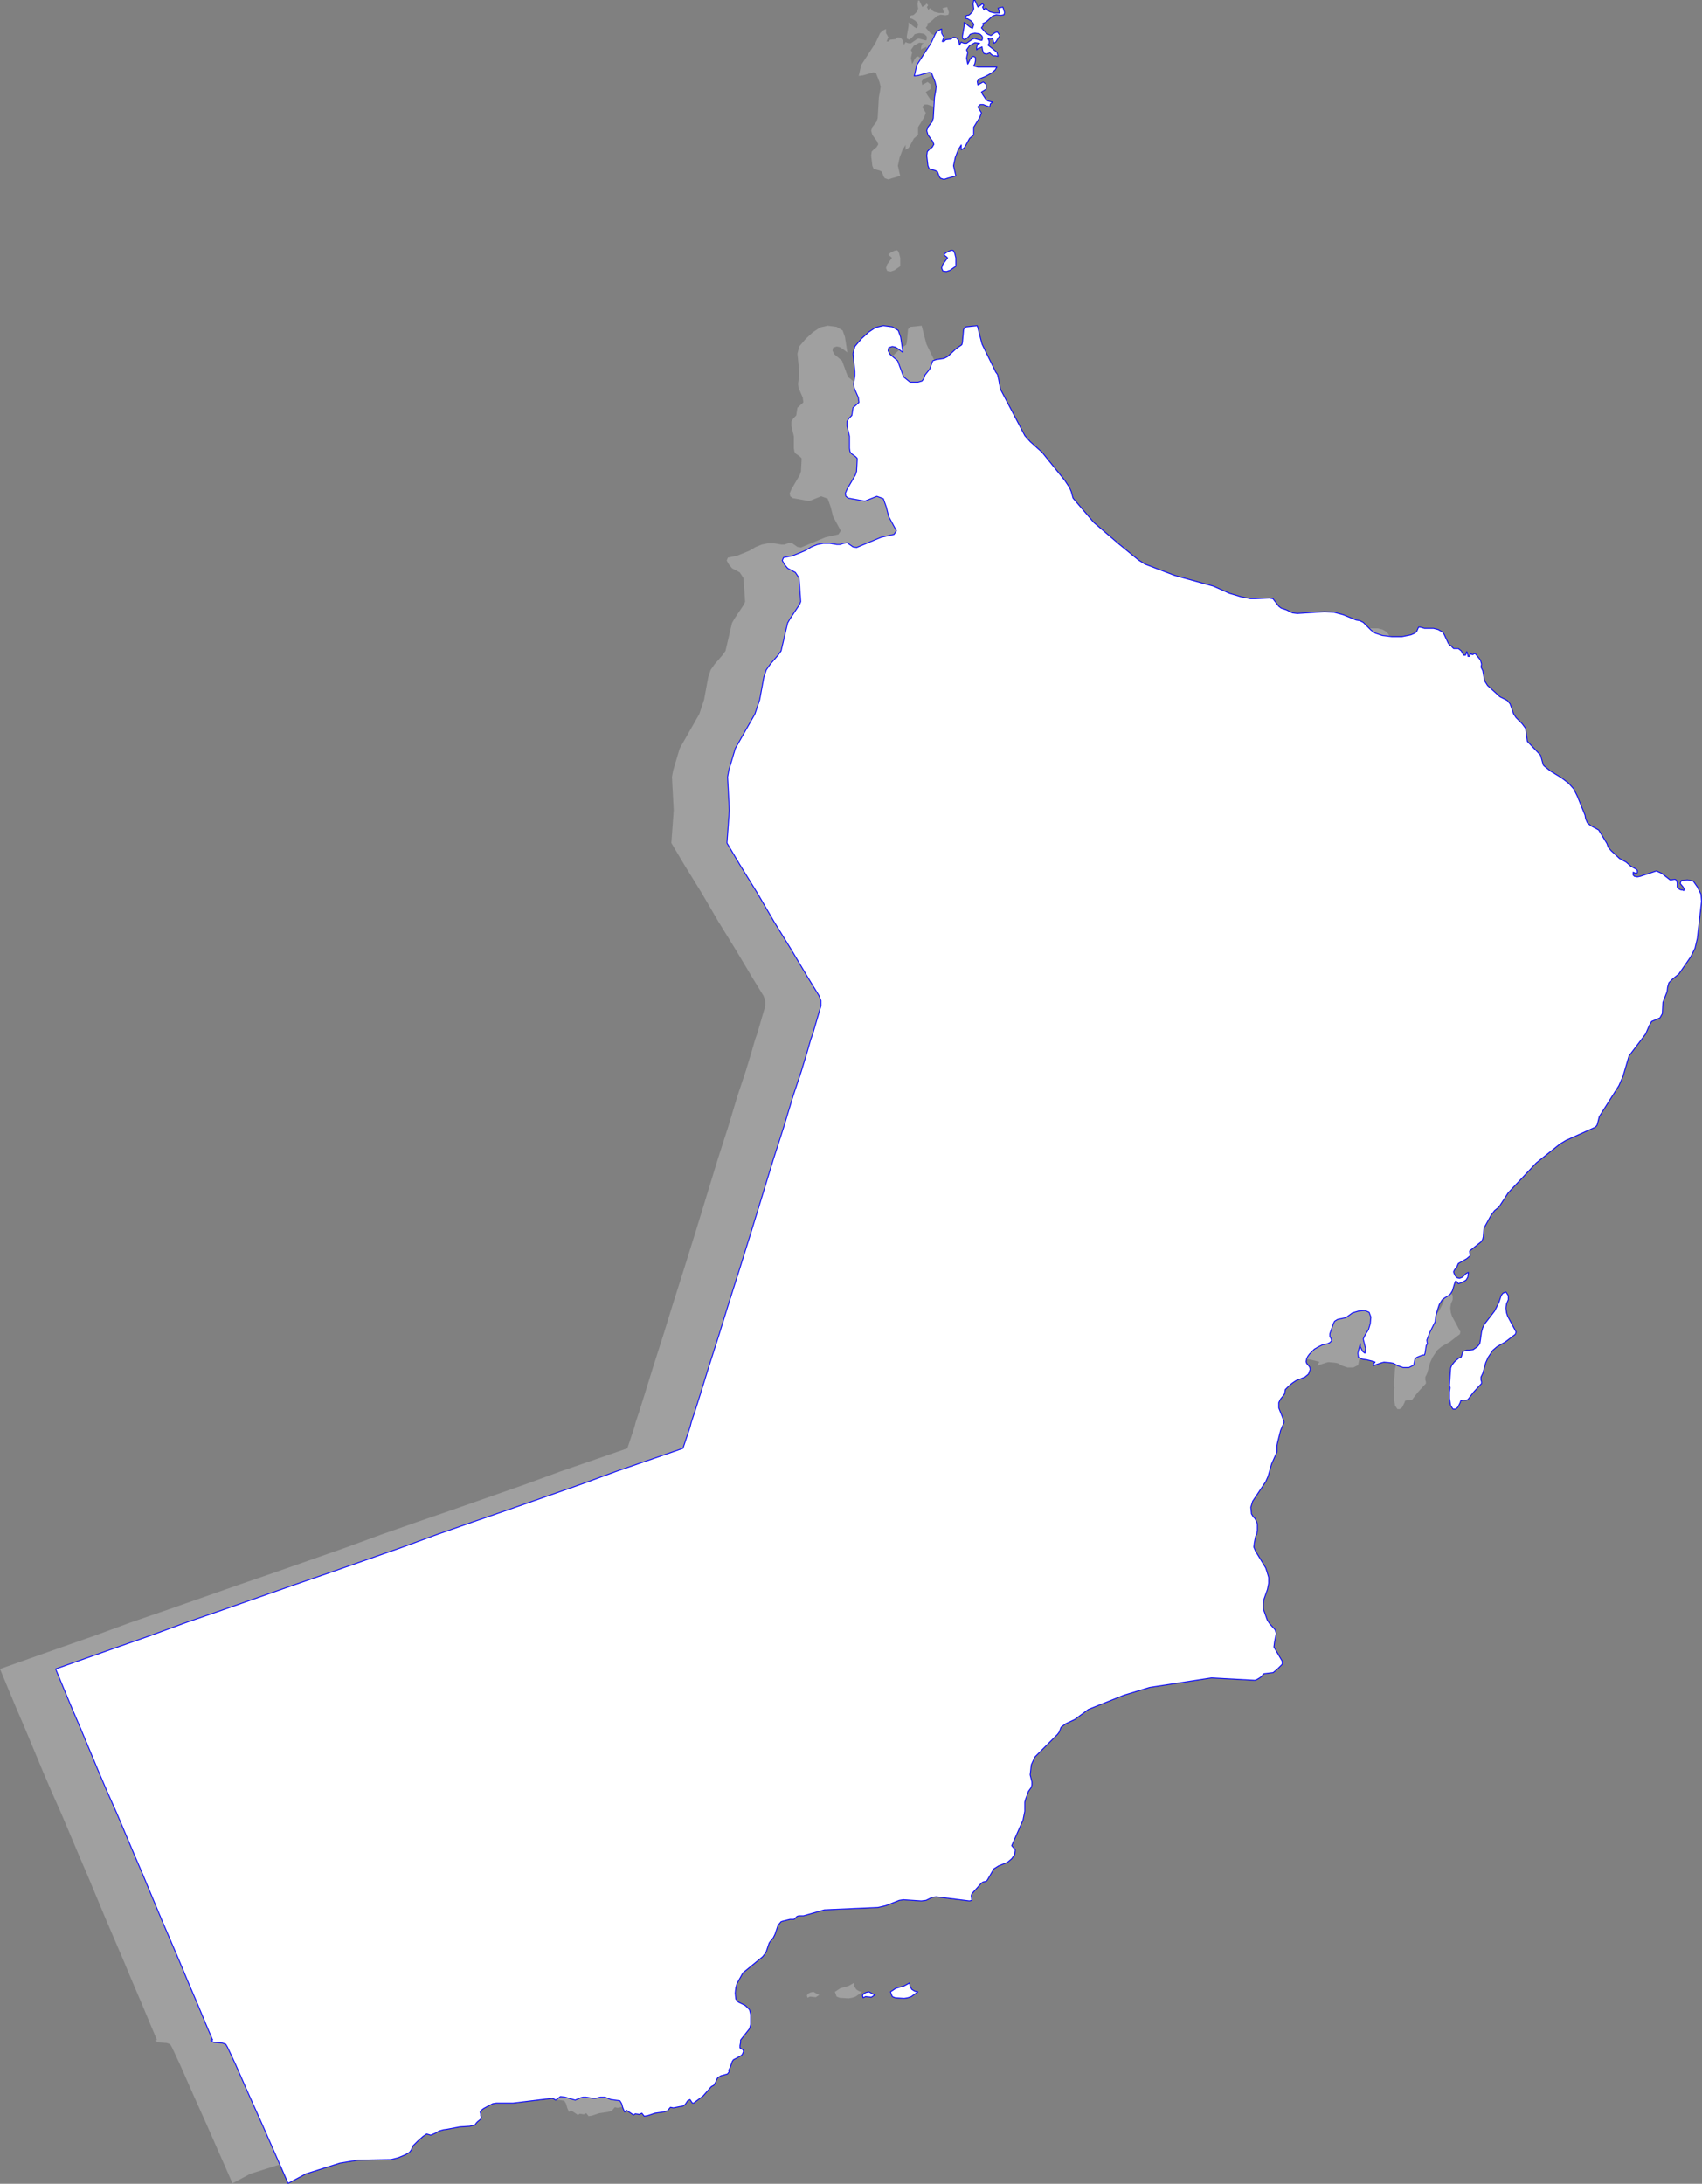
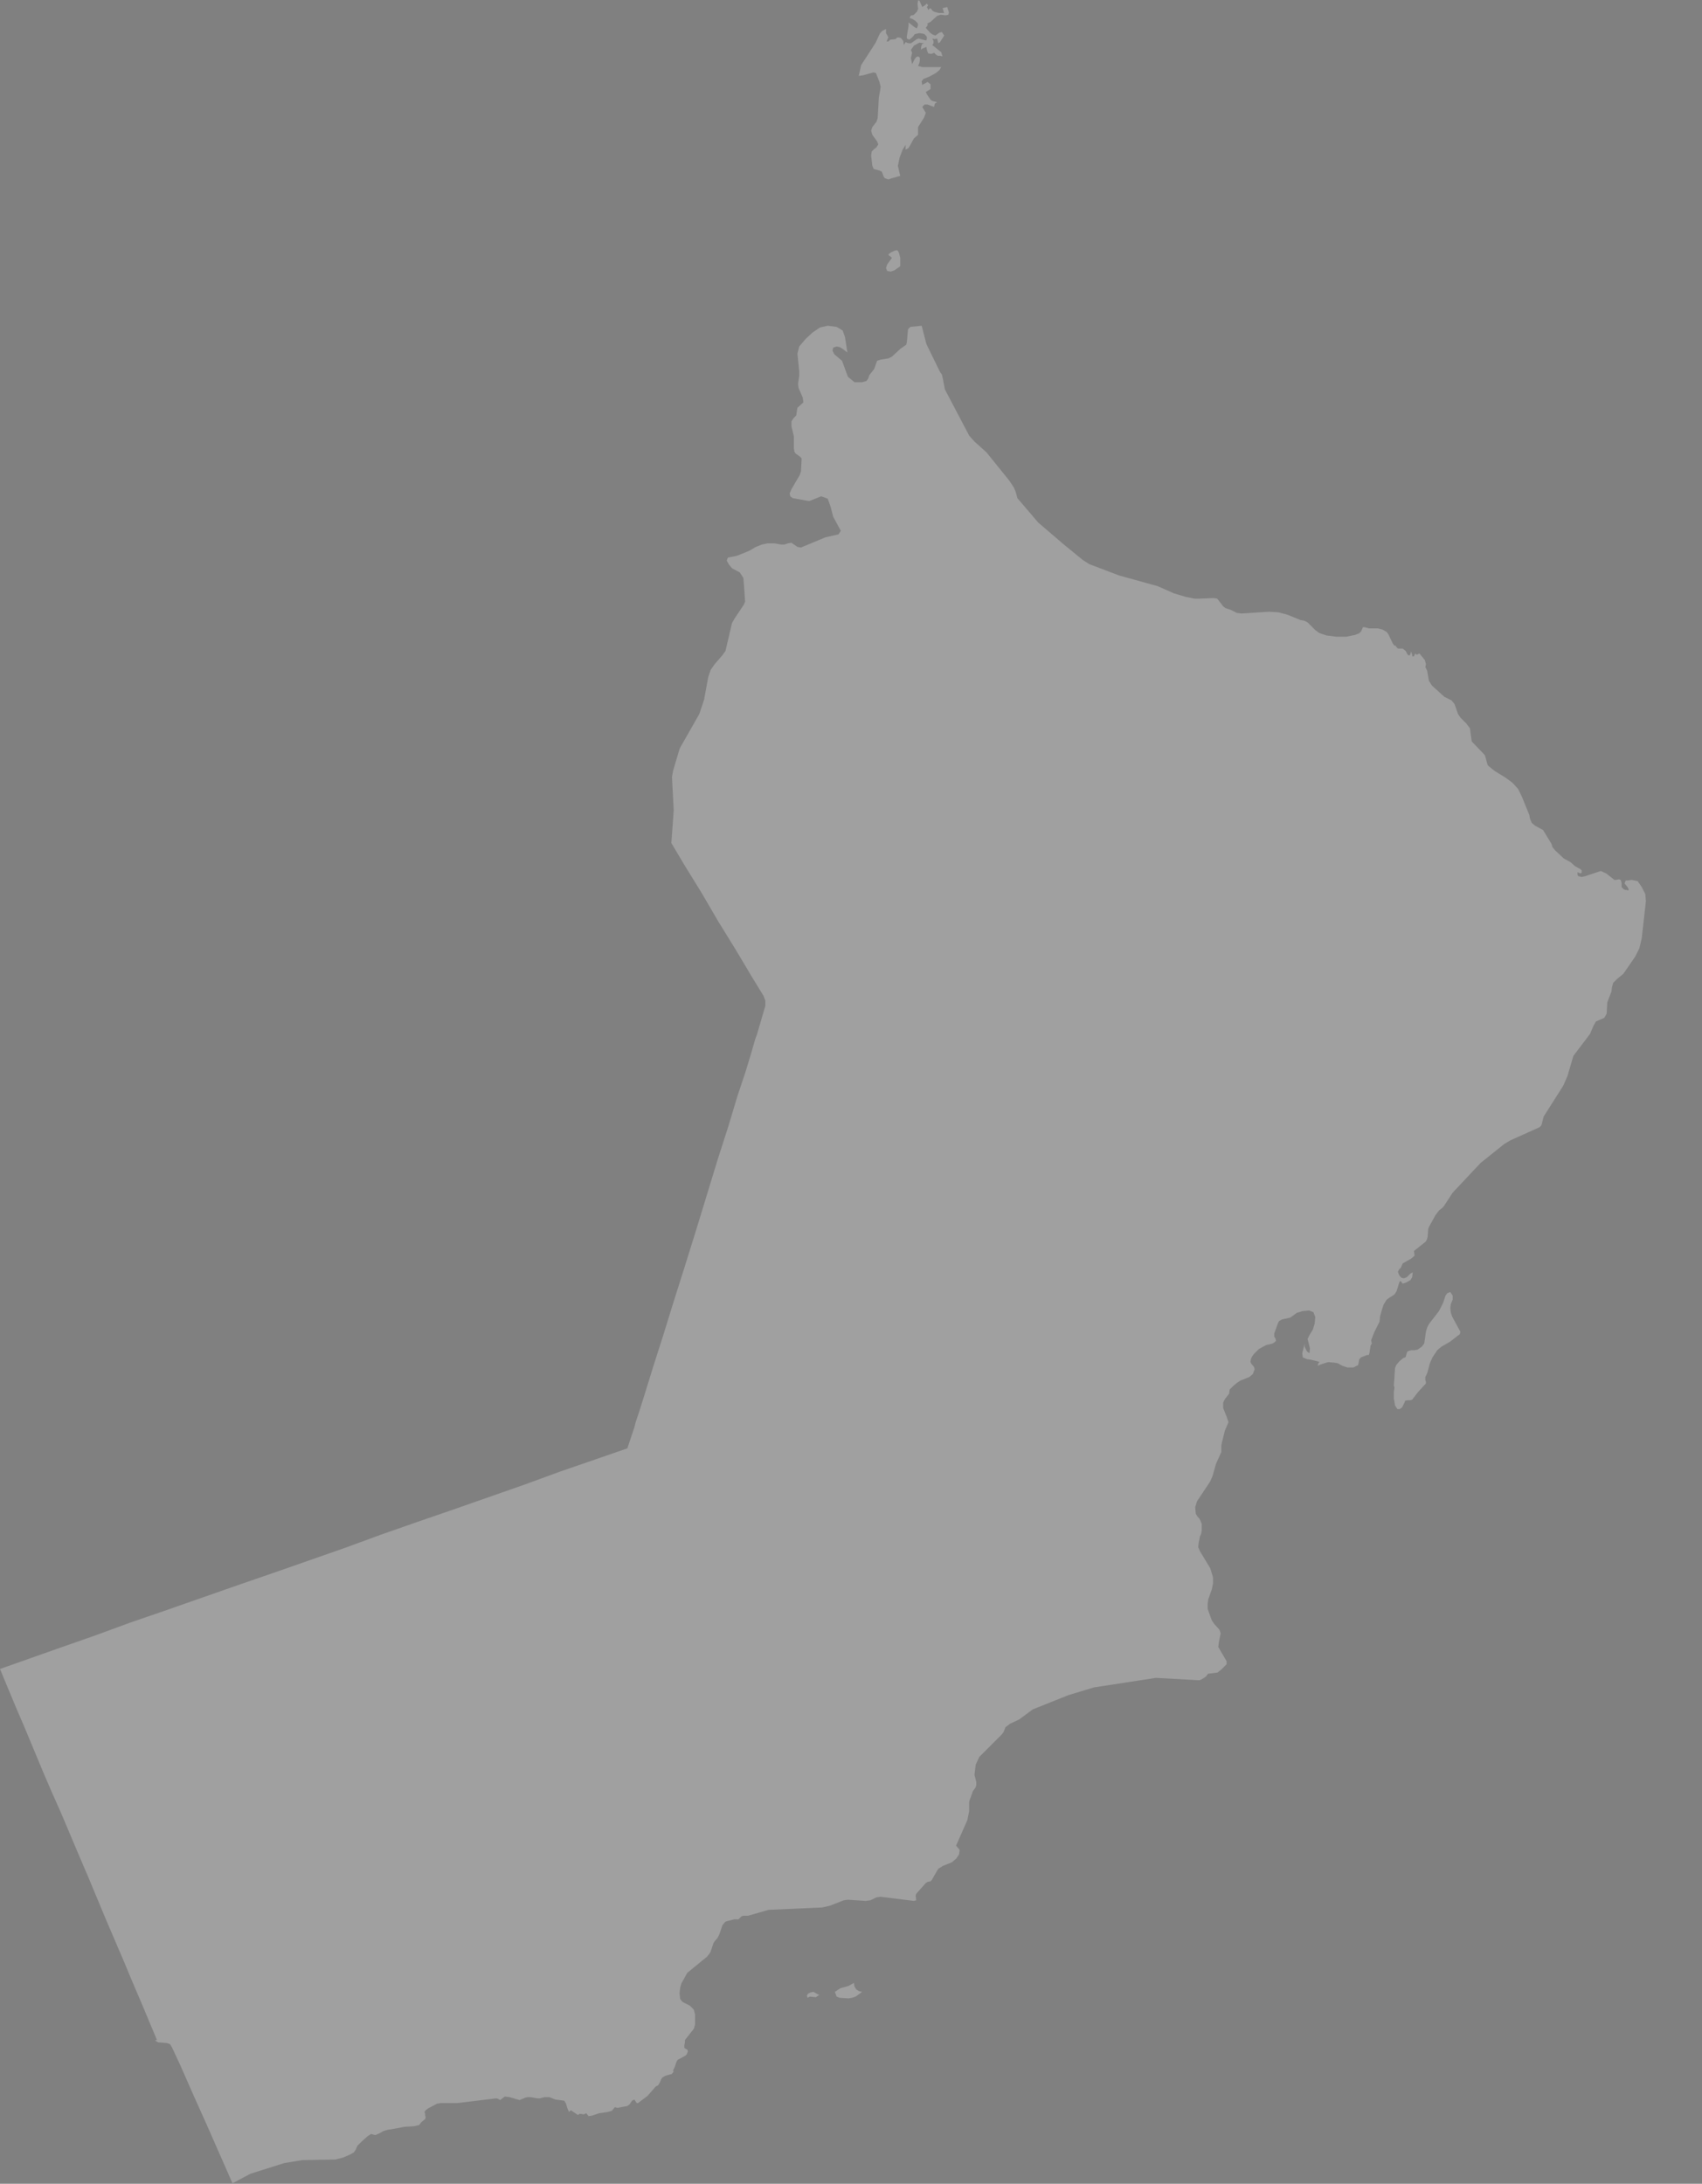
<svg xmlns="http://www.w3.org/2000/svg" width="764.969" height="981.502" viewBox="0 0 764.969 981.502">
  <rect x="0" y="0" width="764.969" height="981.502" fill="#808080" stroke="none" />
  <g id="Oman" transform="translate(-94 -3188.562)">
    <g id="Oman-2" data-name="Oman" transform="translate(94 3188.762)" opacity="0.55">
      <path id="_Compound_Path_" data-name="&lt;Compound Path&gt;" d="M619.414,206.466l.534,1.336,1.6.267,1.6-.534,2.673-1.871v-3.742l-.535-2.138-.535-1.069-.534-.267-1.069.267-1.6.8-1.069.8.267.534.8.535.535.534-2.138,2.94ZM960.7,487.888l-1.6-3.207-1.871-2.673-2.673-.535-1.871.267h-.8l-.534,1.336,1.336,1.6.535,1.069-.267.535-.535-.267h-.535l-.8-.267-.267-.267-.8-.8V482.81l-.267-1.069-.267-.267-.534-.267-1.6.267H946.8l-3.742-2.94-2.405-1.069-7.216,2.405-1.336.267-1.336-.267-.535-.535V478l.535.267.8.267.535-.267V477.2l-.535-.534-2.405-1.336-2.138-1.871-2.94-1.6-3.741-3.474-1.336-1.6-.535-1.6-3.742-6.147-3.474-1.871-1.6-1.336-.8-1.871-.267-1.6-3.475-8.552-1.6-3.207-2.405-2.673-3.207-2.405-4.811-2.94-2.673-2.138-.535-.535-.267-.8-.8-2.94-.267-.8-5.88-6.147-.8-5.88-1.6-2.138-2.673-2.673-1.069-1.6-1.6-4.543-1.336-1.6-3.207-1.6-5.612-5.078-1.336-2.138-.8-4.543-.8-1.6.267-1.336-.535-1.871-2.405-2.94-1.069.534h-.267l-.535-.534-.534,1.069v.267h-.8v-.8l-.267-.267v-.535l-.267-.535-.535,1.6h-.8l-.534-.8L853,378.579l-1.336-1.069h-2.138l-.267-.267-.534-.535-.267-.534h-.535l-.8-1.069-1.871-4.009-.8-1.069-1.871-1.069-2.138-.535h-4.009l-1.871-.534h-.8l-.8,1.871-.8.8-1.871.8-4.009.8h-4.543l-4.276-.535-3.207-1.069-1.871-1.336-3.474-3.474-1.6-.8-1.6-.267-5.88-2.405-4.009-1.069-4.276-.267-12.294.8-2.138-.267-2.673-1.336-2.405-.8-1.069-.8-2.672-3.474-1.6-.267-6.414.267H758.12l-4.009-.8-5.345-1.6-7.216-3.207-17.372-4.811-13.363-5.078-2.94-1.871-8.819-7.216-11.225-9.621-9.354-10.958-.8-2.94-.8-1.871-2.138-3.207L664.58,289.316l-5.345-4.811-2.405-2.673-10.958-20.846-.8-4.276-.535-2.405-.8-1.069-6.147-12.561-2.138-8.285-5.078.534-1.069,1.069-.534,5.88-.267,1.069-2.673,1.871-3.742,3.474-1.6.8-3.474.535-1.6.534-1.336,3.742-2.138,2.673-.535,1.6-.8,1.069-1.871.535h-3.474l-2.94-2.405-2.673-7.216-3.474-2.94-.8-1.6.267-1.336,1.6-.535,1.336.267,1.336.8,2.138,1.6-1.069-6.949-1.069-2.94-2.673-1.6-4.009-.534-3.474.8-3.207,2.138-3.207,2.94-2.94,3.474-.8,3.207.8,8.018v1.871l-.535,3.742.267,1.871L582,264.728l.267,2.138-2.673,2.405-.534,3.474-1.336,1.336-.8,1.336v2.138l1.069,4.543v5.345l.267,1.6.535.8,1.871,1.336.8.8v.8l-.267,5.078-.534,1.6-3.742,6.414-.8,1.871.267,1.336,1.069.8,5.88,1.069,1.6.267,5.345-2.138,2.94,1.069,1.336,3.742,1.069,4.276,3.474,6.414-1.069,1.6-5.88,1.336L581.2,332.077l-1.6-.267-2.672-1.871-1.6.267-1.6.534h-1.336l-3.207-.534h-2.94l-2.672.534-2.673,1.069-2.673,1.6-1.871.8-4.009,1.6-4.009.8-.534,1.336,1.069,1.871,1.336,1.6,3.474,1.871,1.6,2.405.267,2.94.535,7.75-.535,1.336-4.276,6.414-1.069,1.871-2.94,12.561-1.336,1.871-3.474,4.009-1.871,2.673-1.069,3.207-1.871,10.156-2.138,6.414-8.819,15.5-2.94,9.889-.534,2.94L524,450.2l-1.069,14.7,5.88,9.889,7.75,12.561,7.483,12.828,7.75,12.561L559.28,525.3l5.078,8.285.8,2.138v2.405l-3.742,12.828-.8,2.138-1.6,5.612-2.673,8.82L552.6,578.755l-4.009,13.363-4.811,14.967-4.811,15.768-5.078,16.57-5.078,16.3-5.078,16.035-4.543,14.7-4.276,13.363-3.474,11.225-2.673,8.552-1.871,5.612-.535,2.138-3.207,9.621-13.9,4.81-16.3,5.613-16.035,5.88-16.035,5.612L424.85,764.5l-16.3,5.612-16.035,5.612-16.035,5.88-16.035,5.612-16.035,5.612-16.3,5.613-16.035,5.612-16.035,5.612-16.3,5.612-16.035,5.88-16.035,5.612L221.2,836.124l3.207,7.75,4.009,9.621,4.009,9.354,4.009,9.621,4.009,9.621,4.009,9.354,4.276,9.621,8.018,18.975,4.009,9.354,4.009,9.621,4.009,9.621,4.009,9.354,4.009,9.354,4.009,9.621,4.009,9.354,4.009,9.621,2.94,6.949h-.534l-.267.267,1.336.8,3.742.267,1.6.534.8,1.336,3.742,8.018,5.88,13.363,5.88,13.1,5.88,13.363,5.88,13.363,8.018-4.276,15.234-4.811,8.018-1.336,14.966-.267,3.207-.8,3.207-1.336,1.871-1.069.8-1.069.8-1.871,2.138-2.138,2.405-2.138,1.6-1.069,1.871.535,1.871-.8,1.871-1.069,1.871-.535,1.871-.267,5.612-1.069,4.276-.267,2.405-.535.8-1.069.535-.535,1.336-1.069.267-.8-.267-.8v-.8l-.267-.8.535-.8,1.069-.8,4.009-2.138,1.6-.267h7.483l17.639-2.138.8.267.8.535,2.138-1.6,2.138.267,4.543,1.336.535-.267,1.871-.8,1.069-.267h1.336l3.207.534h1.069l2.138-.534h2.138l2.673,1.069,4.009.535.8,1.336.535,1.871.8,1.871.8-.8,3.207,2.138.8-.535,1.871.267,1.069-.535,1.069,1.336,1.6-.267,3.207-1.069,3.742-.535,1.871-.535,1.336-1.6,1.336.267,1.336-.267,1.336-.267,1.6-.267,1.069-.8,1.069-1.6,1.069-.535,1.069,1.6h.535l4.276-3.207,3.742-4.276,1.069-.535.8-1.336.535-1.336.534-.8,1.336-.8,2.94-.8.8-1.069-.267-.534.8-1.6.535-1.6.267-.8.535-.8,1.069-.534,2.405-1.336.535-.535.535-1.336-.267-.8-.535-.267-.8-.534V1005.3l.267-1.336v-1.069l4.009-5.078.535-1.871V991.4l-.535-2.138-1.871-1.871-3.207-1.6-1.069-1.336-.267-2.672.267-2.405.535-1.871,2.673-4.811,8.819-7.216,1.069-1.336.535-.8,1.336-4.009.535-.8,1.336-1.6.8-1.6,1.336-4.009,1.336-1.6.8-.267,3.207-.8h1.871l.534-.535.267-.267.534-.535.8-.267h2.138l9.354-2.673,24.053-1.069,3.474-.8,6.147-2.405,1.871-.267,8.018.534,2.138-.267,2.673-1.336,1.871-.267,14.966,1.871,1.069-.267-.267-2.138.267-.8,4.276-4.81.8-.535,1.336-.267.534-.534,2.94-5.078,2.138-1.336,4.009-1.6,1.871-1.6,1.336-1.871.267-2.138-1.6-1.871,5.078-11.492.8-4.009V895.99l.267-1.069.8-2.138.534-1.6,1.336-1.871.267-1.069V886.9l-.8-3.207.535-4.543,1.6-3.474,10.156-10.156.8-1.069.8-2.138,2.138-1.6,4.009-1.871,6.147-4.544,16.036-6.414,11.492-3.474,27.795-4.276,19.51,1.069.8-.267,1.336-.8,1.069-.8.267-.535.535-.535,4.276-.535.267-.267,1.336-1.069,2.405-2.405V832.65l-3.742-6.414.267-2.138.8-4.009-.535-1.6-2.405-2.673-1.069-1.6L764,809.132v-2.405l.267-1.871,1.6-4.543.534-2.673v-2.673l-.8-2.673-.535-1.6-4.543-7.483-.8-1.871.267-2.138.535-2.673.535-1.069.267-1.6v-2.94l-.534-1.336-.535-1.069-.8-.8-.8-1.336-.267-2.94.8-2.673,5.88-8.819,1.069-2.405,1.6-5.612,2.405-5.345v-2.94l.267-1.336,1.336-5.345,1.6-3.741-.8-2.405-1.6-4.009v-2.405l.8-1.6,1.069-1.336.8-1.069.267-1.871,1.6-1.6,1.6-1.336,1.6-1.069,4.009-1.6,1.6-1.336.8-2.138-.267-1.069-1.336-1.6-.267-.8.267-1.336.535-1.069.8-1.069,2.138-2.138,1.871-1.069,1.6-.8,2.405-.535,1.069-.535.8-.8-.267-1.069-.535-.8v-1.336l1.6-4.543.535-1.069,1.336-.8,3.741-.8,2.94-2.138,2.673-.8,2.94-.267,1.871.8.8,2.138-.267,2.94-.8,2.673-1.336,2.138L808.9,687.8l1.069,4.276-.267,2.138-1.069-.8-.535-1.069-.535-1.069v-1.336l-1.069,4.276.267,1.871,1.871.8,1.871.267,3.207.8.535.267-.535.534-.267,1.069,1.336-.535,2.405-.8,1.069-.267,2.94.267,1.336.267,1.871,1.069,2.405.8h2.672l2.138-1.069.534-2.673.8-.8,1.336-.535,1.336-.535h.8l.267-.8.534-3.474.534-.8-.267-1.6,1.336-3.474,2.405-4.81.267-2.405.8-2.94.8-2.405,1.336-2.138,1.069-.8,2.138-1.336.534-.534.8-1.336.8-2.672.534-1.6h.535l.8,1.069,1.6-.534,1.871-1.069.8-1.336.267-2.138-1.069.535-1.6,1.6-1.336.535-1.069-.267-.8-.8-.534-1.069-.267-.8.267-.535.267-.535.8-.8.8-1.871,3.742-2.138,1.6-1.336-.267-2.138,5.345-4.276.535-1.069.267-1.069.267-3.474.267-.8,2.94-5.345,1.6-2.138L869.3,629l.8-.8,4.009-6.147,12.561-13.363,10.69-8.552,2.673-1.6,13.1-5.88.8-.8.267-.8.8-3.207,8.82-13.9,1.871-4.276,2.673-9.087,7.483-9.888,1.6-3.742,1.069-1.871,3.741-1.6,1.069-1.871.267-5.078,1.871-4.811.267-2.138.534-1.871,1.6-1.6,2.94-2.405,5.345-7.75,1.871-3.742,1.069-4.543,1.871-16.57ZM586.808,981.245l-1.336.267-1.069.535-.534.8.267,1.069,1.069-.534,2.673.267,1.6-1.069-.8-.267Zm286.5-305.208-.267-2.138.267-1.871.8-1.871v-1.871l-1.069-1.6-1.336.534-.8,1.069-1.069,3.207-1.871,3.741-4.543,5.88-.8,1.6-.535,1.871-.534,3.742-.267,1.6-1.069,1.336-1.871,1.336-1.6.267H855.4l-1.6.535-.267.535L853,695.814l-.268.267-.8.267-1.6,1.336-.534.535-1.069,1.336-.534,1.336-.534,7.751.267,1.069-.267,1.871v2.94l.534,3.207,1.069,1.6h1.069l1.069-.8.535-1.069.535-1.069.267-.8,1.069-.267h1.336l.8-.267.8-1.069,1.871-2.405,2.94-3.207.535-.535v-.8l-.267-.8V704.9l.8-1.6,1.336-4.811,1.069-2.405,2.138-3.207,1.871-1.6,3.741-2.138,3.474-2.672,1.069-.8.267-1.069-3.742-6.949ZM613.8,118.538l1.069.267,1.6,4.009.535,2.138-.267,1.871-.534,2.94-.535,9.354-.535,1.6-1.871,2.405-.534,1.6.534,1.871,2.138,2.94.535,1.336-.8,1.336-1.069.8L613,154.083l-.267,1.871.534,4.543.535,1.336.534.267,2.138.535,1.069.535.8,2.138.535.8,1.6.535,1.6-.535,3.742-1.069-.267-1.069-.8-3.474.8-3.742,1.336-3.474,1.336-2.138v2.138l1.336-.8.8-1.336,1.6-2.94,1.871-1.6v-3.474l1.336-2.138,1.336-2.138.8-2.138-1.6-2.673,1.069-1.069h1.336l1.336.535,1.6.534.267-1.336.267-.267.8-.534-2.138-.535-.8-.535-.535-.8-1.069-1.6-.535-1.069,2.138-1.336v-2.138l-1.336-1.069-2.405,1.336-.267-1.6.8-1.069,2.673-1.069,2.94-1.6,1.6-1.336.8-1.336h-8.552l-1.871-.535.534-1.069.267-1.336v-1.336l-.8-.534-.8.267-.8,1.069-1.069,2.138-.267-1.336-.267-1.336.267-1.336.267-1.069-.535-1.336,1.336-1.871,2.405-1.336,2.138.267-.8.267-.267.534-.267,1.069v1.069l.534-.535,1.336-.534.535-.267.267,1.6.534,1.336,1.336.267,1.336-.535.8.8.8.535h1.069l1.069.267-.534-1.871-1.336-1.069-1.336-1.069-1.336-1.069.534-.8v-1.069l-.534-1.069,1.069.267,1.069-.267.534,2.138.8-.534,1.871-2.94-1.069-1.6-1.069.267-1.069.8-.8.535-1.336-.535-1.069-.8-1.871-2.138.8-1.069v-.8h-.267l1.6-.8,2.94-2.673,1.6-.534,2.138.267,1.336-.267.267-1.069-.8-2.405-2.138.534.267.535.267,1.069.267.535H643.2l-2.138-.535-.8-.535-.535-.8-.534-.267-.8.8-.267-.8-.267-.267V89.14l.534-.8-.8-.8-.267.535-1.6,1.069L634.38,86.2h-.535l-.267,1.6.267,2.138-.535,1.336-1.336,1.336-.535.267h-.534l-.535.267-.267,1.069,1.069.267,1.336.8,1.069,1.069.267.8-.535,1.6-1.069-.535-2.672-2.138v1.6l-.8,4.543V103.3l1.069.535,1.069-.8.8-.8.534-.8.8-.267,1.336-.267,1.871.267.535.267.8.8.267.8-.267,1.069h-.534l-2.94-.8-.8.267-2.673,1.871H629.57l-.8-.267-.534-.267-.8,1.336-.267-1.871-1.069-1.336-1.336-.267-.535.267-.535.535-2.405.267-.8.8h-.8l.535-1.336.267-.535-1.069-1.871V99.028l-1.6.8-1.069,1.069-2.138,4.543-6.414,9.889-.8,3.742-.267,1.069,1.871-.267Zm-7.751,861.638-.8-1.336-.267-1.6-2.405,1.336-3.742,1.069-2.405,1.6.8,2.138,1.336.534,4.009.267,1.6-.267,1.6-.534,2.94-2.138-1.336-.267Z" transform="translate(-221.2 -86.2)" fill="#b9b9b9" />
    </g>
    <g id="Oman-3" data-name="Oman" transform="translate(119 3188.762)">
-       <path id="_Compound_Path_2" data-name="&lt;Compound Path&gt;" d="M619.414,206.466l.534,1.336,1.6.267,1.6-.534,2.673-1.871v-3.742l-.535-2.138-.535-1.069-.534-.267-1.069.267-1.6.8-1.069.8.267.534.8.535.535.534-2.138,2.94ZM960.7,487.888l-1.6-3.207-1.871-2.673-2.673-.535-1.871.267h-.8l-.534,1.336,1.336,1.6.535,1.069-.267.535-.535-.267h-.535l-.8-.267-.267-.267-.8-.8V482.81l-.267-1.069-.267-.267-.534-.267-1.6.267H946.8l-3.742-2.94-2.405-1.069-7.216,2.405-1.336.267-1.336-.267-.535-.535V478l.535.267.8.267.535-.267V477.2l-.535-.534-2.405-1.336-2.138-1.871-2.94-1.6-3.741-3.474-1.336-1.6-.535-1.6-3.742-6.147-3.474-1.871-1.6-1.336-.8-1.871-.267-1.6-3.475-8.552-1.6-3.207-2.405-2.673-3.207-2.405-4.811-2.94-2.673-2.138-.535-.535-.267-.8-.8-2.94-.267-.8-5.88-6.147-.8-5.88-1.6-2.138-2.673-2.673-1.069-1.6-1.6-4.543-1.336-1.6-3.207-1.6-5.612-5.078-1.336-2.138-.8-4.543-.8-1.6.267-1.336-.535-1.871-2.405-2.94-1.069.534h-.267l-.535-.534-.534,1.069v.267h-.8v-.8l-.267-.267v-.535l-.267-.535-.535,1.6h-.8l-.534-.8L853,378.579l-1.336-1.069h-2.138l-.267-.267-.534-.535-.267-.534h-.535l-.8-1.069-1.871-4.009-.8-1.069-1.871-1.069-2.138-.535h-4.009l-1.871-.534h-.8l-.8,1.871-.8.8-1.871.8-4.009.8h-4.543l-4.276-.535-3.207-1.069-1.871-1.336-3.474-3.474-1.6-.8-1.6-.267-5.88-2.405-4.009-1.069-4.276-.267-12.294.8-2.138-.267-2.673-1.336-2.405-.8-1.069-.8-2.672-3.474-1.6-.267-6.414.267H758.12l-4.009-.8-5.345-1.6-7.216-3.207-17.372-4.811-13.363-5.078-2.94-1.871-8.819-7.216-11.225-9.621-9.354-10.958-.8-2.94-.8-1.871-2.138-3.207L664.58,289.316l-5.345-4.811-2.405-2.673-10.958-20.846-.8-4.276-.535-2.405-.8-1.069-6.147-12.561-2.138-8.285-5.078.534-1.069,1.069-.534,5.88-.267,1.069-2.673,1.871-3.742,3.474-1.6.8-3.474.535-1.6.534-1.336,3.742-2.138,2.673-.535,1.6-.8,1.069-1.871.535h-3.474l-2.94-2.405-2.673-7.216-3.474-2.94-.8-1.6.267-1.336,1.6-.535,1.336.267,1.336.8,2.138,1.6-1.069-6.949-1.069-2.94-2.673-1.6-4.009-.534-3.474.8-3.207,2.138-3.207,2.94-2.94,3.474-.8,3.207.8,8.018v1.871l-.535,3.742.267,1.871L582,264.728l.267,2.138-2.673,2.405-.534,3.474-1.336,1.336-.8,1.336v2.138l1.069,4.543v5.345l.267,1.6.535.8,1.871,1.336.8.8v.8l-.267,5.078-.534,1.6-3.742,6.414-.8,1.871.267,1.336,1.069.8,5.88,1.069,1.6.267,5.345-2.138,2.94,1.069,1.336,3.742,1.069,4.276,3.474,6.414-1.069,1.6-5.88,1.336L581.2,332.077l-1.6-.267-2.672-1.871-1.6.267-1.6.534h-1.336l-3.207-.534h-2.94l-2.672.534-2.673,1.069-2.673,1.6-1.871.8-4.009,1.6-4.009.8-.534,1.336,1.069,1.871,1.336,1.6,3.474,1.871,1.6,2.405.267,2.94.535,7.75-.535,1.336-4.276,6.414-1.069,1.871-2.94,12.561-1.336,1.871-3.474,4.009-1.871,2.673-1.069,3.207-1.871,10.156-2.138,6.414-8.819,15.5-2.94,9.889-.534,2.94L524,450.2l-1.069,14.7,5.88,9.889,7.75,12.561,7.483,12.828,7.75,12.561L559.28,525.3l5.078,8.285.8,2.138v2.405l-3.742,12.828-.8,2.138-1.6,5.612-2.673,8.82L552.6,578.755l-4.009,13.363-4.811,14.967-4.811,15.768-5.078,16.57-5.078,16.3-5.078,16.035-4.543,14.7-4.276,13.363-3.474,11.225-2.673,8.552-1.871,5.612-.535,2.138-3.207,9.621-13.9,4.81-16.3,5.613-16.035,5.88-16.035,5.612L424.85,764.5l-16.3,5.612-16.035,5.612-16.035,5.88-16.035,5.612-16.035,5.612-16.3,5.613-16.035,5.612-16.035,5.612-16.3,5.612-16.035,5.88-16.035,5.612L221.2,836.124l3.207,7.75,4.009,9.621,4.009,9.354,4.009,9.621,4.009,9.621,4.009,9.354,4.276,9.621,8.018,18.975,4.009,9.354,4.009,9.621,4.009,9.621,4.009,9.354,4.009,9.354,4.009,9.621,4.009,9.354,4.009,9.621,2.94,6.949h-.534l-.267.267,1.336.8,3.742.267,1.6.534.8,1.336,3.742,8.018,5.88,13.363,5.88,13.1,5.88,13.363,5.88,13.363,8.018-4.276,15.234-4.811,8.018-1.336,14.966-.267,3.207-.8,3.207-1.336,1.871-1.069.8-1.069.8-1.871,2.138-2.138,2.405-2.138,1.6-1.069,1.871.535,1.871-.8,1.871-1.069,1.871-.535,1.871-.267,5.612-1.069,4.276-.267,2.405-.535.8-1.069.535-.535,1.336-1.069.267-.8-.267-.8v-.8l-.267-.8.535-.8,1.069-.8,4.009-2.138,1.6-.267h7.483l17.639-2.138.8.267.8.535,2.138-1.6,2.138.267,4.543,1.336.535-.267,1.871-.8,1.069-.267h1.336l3.207.534h1.069l2.138-.534h2.138l2.673,1.069,4.009.535.8,1.336.535,1.871.8,1.871.8-.8,3.207,2.138.8-.535,1.871.267,1.069-.535,1.069,1.336,1.6-.267,3.207-1.069,3.742-.535,1.871-.535,1.336-1.6,1.336.267,1.336-.267,1.336-.267,1.6-.267,1.069-.8,1.069-1.6,1.069-.535,1.069,1.6h.535l4.276-3.207,3.742-4.276,1.069-.535.8-1.336.535-1.336.534-.8,1.336-.8,2.94-.8.8-1.069-.267-.534.8-1.6.535-1.6.267-.8.535-.8,1.069-.534,2.405-1.336.535-.535.535-1.336-.267-.8-.535-.267-.8-.534V1005.3l.267-1.336v-1.069l4.009-5.078.535-1.871V991.4l-.535-2.138-1.871-1.871-3.207-1.6-1.069-1.336-.267-2.672.267-2.405.535-1.871,2.673-4.811,8.819-7.216,1.069-1.336.535-.8,1.336-4.009.535-.8,1.336-1.6.8-1.6,1.336-4.009,1.336-1.6.8-.267,3.207-.8h1.871l.534-.535.267-.267.534-.535.8-.267h2.138l9.354-2.673,24.053-1.069,3.474-.8,6.147-2.405,1.871-.267,8.018.534,2.138-.267,2.673-1.336,1.871-.267,14.966,1.871,1.069-.267-.267-2.138.267-.8,4.276-4.81.8-.535,1.336-.267.534-.534,2.94-5.078,2.138-1.336,4.009-1.6,1.871-1.6,1.336-1.871.267-2.138-1.6-1.871,5.078-11.492.8-4.009V895.99l.267-1.069.8-2.138.534-1.6,1.336-1.871.267-1.069V886.9l-.8-3.207.535-4.543,1.6-3.474,10.156-10.156.8-1.069.8-2.138,2.138-1.6,4.009-1.871,6.147-4.544,16.036-6.414,11.492-3.474,27.795-4.276,19.51,1.069.8-.267,1.336-.8,1.069-.8.267-.535.535-.535,4.276-.535.267-.267,1.336-1.069,2.405-2.405V832.65l-3.742-6.414.267-2.138.8-4.009-.535-1.6-2.405-2.673-1.069-1.6L764,809.132v-2.405l.267-1.871,1.6-4.543.534-2.673v-2.673l-.8-2.673-.535-1.6-4.543-7.483-.8-1.871.267-2.138.535-2.673.535-1.069.267-1.6v-2.94l-.534-1.336-.535-1.069-.8-.8-.8-1.336-.267-2.94.8-2.673,5.88-8.819,1.069-2.405,1.6-5.612,2.405-5.345v-2.94l.267-1.336,1.336-5.345,1.6-3.741-.8-2.405-1.6-4.009v-2.405l.8-1.6,1.069-1.336.8-1.069.267-1.871,1.6-1.6,1.6-1.336,1.6-1.069,4.009-1.6,1.6-1.336.8-2.138-.267-1.069-1.336-1.6-.267-.8.267-1.336.535-1.069.8-1.069,2.138-2.138,1.871-1.069,1.6-.8,2.405-.535,1.069-.535.8-.8-.267-1.069-.535-.8v-1.336l1.6-4.543.535-1.069,1.336-.8,3.741-.8,2.94-2.138,2.673-.8,2.94-.267,1.871.8.8,2.138-.267,2.94-.8,2.673-1.336,2.138L808.9,687.8l1.069,4.276-.267,2.138-1.069-.8-.535-1.069-.535-1.069v-1.336l-1.069,4.276.267,1.871,1.871.8,1.871.267,3.207.8.535.267-.535.534-.267,1.069,1.336-.535,2.405-.8,1.069-.267,2.94.267,1.336.267,1.871,1.069,2.405.8h2.672l2.138-1.069.534-2.673.8-.8,1.336-.535,1.336-.535h.8l.267-.8.534-3.474.534-.8-.267-1.6,1.336-3.474,2.405-4.81.267-2.405.8-2.94.8-2.405,1.336-2.138,1.069-.8,2.138-1.336.534-.534.8-1.336.8-2.672.534-1.6h.535l.8,1.069,1.6-.534,1.871-1.069.8-1.336.267-2.138-1.069.535-1.6,1.6-1.336.535-1.069-.267-.8-.8-.534-1.069-.267-.8.267-.535.267-.535.8-.8.8-1.871,3.742-2.138,1.6-1.336-.267-2.138,5.345-4.276.535-1.069.267-1.069.267-3.474.267-.8,2.94-5.345,1.6-2.138L869.3,629l.8-.8,4.009-6.147,12.561-13.363,10.69-8.552,2.673-1.6,13.1-5.88.8-.8.267-.8.8-3.207,8.82-13.9,1.871-4.276,2.673-9.087,7.483-9.888,1.6-3.742,1.069-1.871,3.741-1.6,1.069-1.871.267-5.078,1.871-4.811.267-2.138.534-1.871,1.6-1.6,2.94-2.405,5.345-7.75,1.871-3.742,1.069-4.543,1.871-16.57ZM586.808,981.245l-1.336.267-1.069.535-.534.8.267,1.069,1.069-.534,2.673.267,1.6-1.069-.8-.267Zm286.5-305.208-.267-2.138.267-1.871.8-1.871v-1.871l-1.069-1.6-1.336.534-.8,1.069-1.069,3.207-1.871,3.741-4.543,5.88-.8,1.6-.535,1.871-.534,3.742-.267,1.6-1.069,1.336-1.871,1.336-1.6.267H855.4l-1.6.535-.267.535L853,695.814l-.268.267-.8.267-1.6,1.336-.534.535-1.069,1.336-.534,1.336-.534,7.751.267,1.069-.267,1.871v2.94l.534,3.207,1.069,1.6h1.069l1.069-.8.535-1.069.535-1.069.267-.8,1.069-.267h1.336l.8-.267.8-1.069,1.871-2.405,2.94-3.207.535-.535v-.8l-.267-.8V704.9l.8-1.6,1.336-4.811,1.069-2.405,2.138-3.207,1.871-1.6,3.741-2.138,3.474-2.672,1.069-.8.267-1.069-3.742-6.949ZM613.8,118.538l1.069.267,1.6,4.009.535,2.138-.267,1.871-.534,2.94-.535,9.354-.535,1.6-1.871,2.405-.534,1.6.534,1.871,2.138,2.94.535,1.336-.8,1.336-1.069.8L613,154.083l-.267,1.871.534,4.543.535,1.336.534.267,2.138.535,1.069.535.8,2.138.535.8,1.6.535,1.6-.535,3.742-1.069-.267-1.069-.8-3.474.8-3.742,1.336-3.474,1.336-2.138v2.138l1.336-.8.8-1.336,1.6-2.94,1.871-1.6v-3.474l1.336-2.138,1.336-2.138.8-2.138-1.6-2.673,1.069-1.069h1.336l1.336.535,1.6.534.267-1.336.267-.267.8-.534-2.138-.535-.8-.535-.535-.8-1.069-1.6-.535-1.069,2.138-1.336v-2.138l-1.336-1.069-2.405,1.336-.267-1.6.8-1.069,2.673-1.069,2.94-1.6,1.6-1.336.8-1.336h-8.552l-1.871-.535.534-1.069.267-1.336v-1.336l-.8-.534-.8.267-.8,1.069-1.069,2.138-.267-1.336-.267-1.336.267-1.336.267-1.069-.535-1.336,1.336-1.871,2.405-1.336,2.138.267-.8.267-.267.534-.267,1.069v1.069l.534-.535,1.336-.534.535-.267.267,1.6.534,1.336,1.336.267,1.336-.535.8.8.8.535h1.069l1.069.267-.534-1.871-1.336-1.069-1.336-1.069-1.336-1.069.534-.8v-1.069l-.534-1.069,1.069.267,1.069-.267.534,2.138.8-.534,1.871-2.94-1.069-1.6-1.069.267-1.069.8-.8.535-1.336-.535-1.069-.8-1.871-2.138.8-1.069v-.8h-.267l1.6-.8,2.94-2.673,1.6-.534,2.138.267,1.336-.267.267-1.069-.8-2.405-2.138.534.267.535.267,1.069.267.535H643.2l-2.138-.535-.8-.535-.535-.8-.534-.267-.8.8-.267-.8-.267-.267V89.14l.534-.8-.8-.8-.267.535-1.6,1.069L634.38,86.2h-.535l-.267,1.6.267,2.138-.535,1.336-1.336,1.336-.535.267h-.534l-.535.267-.267,1.069,1.069.267,1.336.8,1.069,1.069.267.8-.535,1.6-1.069-.535-2.672-2.138v1.6l-.8,4.543V103.3l1.069.535,1.069-.8.8-.8.534-.8.8-.267,1.336-.267,1.871.267.535.267.8.8.267.8-.267,1.069h-.534l-2.94-.8-.8.267-2.673,1.871H629.57l-.8-.267-.534-.267-.8,1.336-.267-1.871-1.069-1.336-1.336-.267-.535.267-.535.535-2.405.267-.8.8h-.8l.535-1.336.267-.535-1.069-1.871V99.028l-1.6.8-1.069,1.069-2.138,4.543-6.414,9.889-.8,3.742-.267,1.069,1.871-.267Zm-7.751,861.638-.8-1.336-.267-1.6-2.405,1.336-3.742,1.069-2.405,1.6.8,2.138,1.336.534,4.009.267,1.6-.267,1.6-.534,2.94-2.138-1.336-.267Z" transform="translate(-221.2 -86.2)" fill="#fff" stroke="#0200ff" stroke-linecap="round" stroke-linejoin="round" stroke-width="0.4" />
-     </g>
+       </g>
  </g>
</svg>